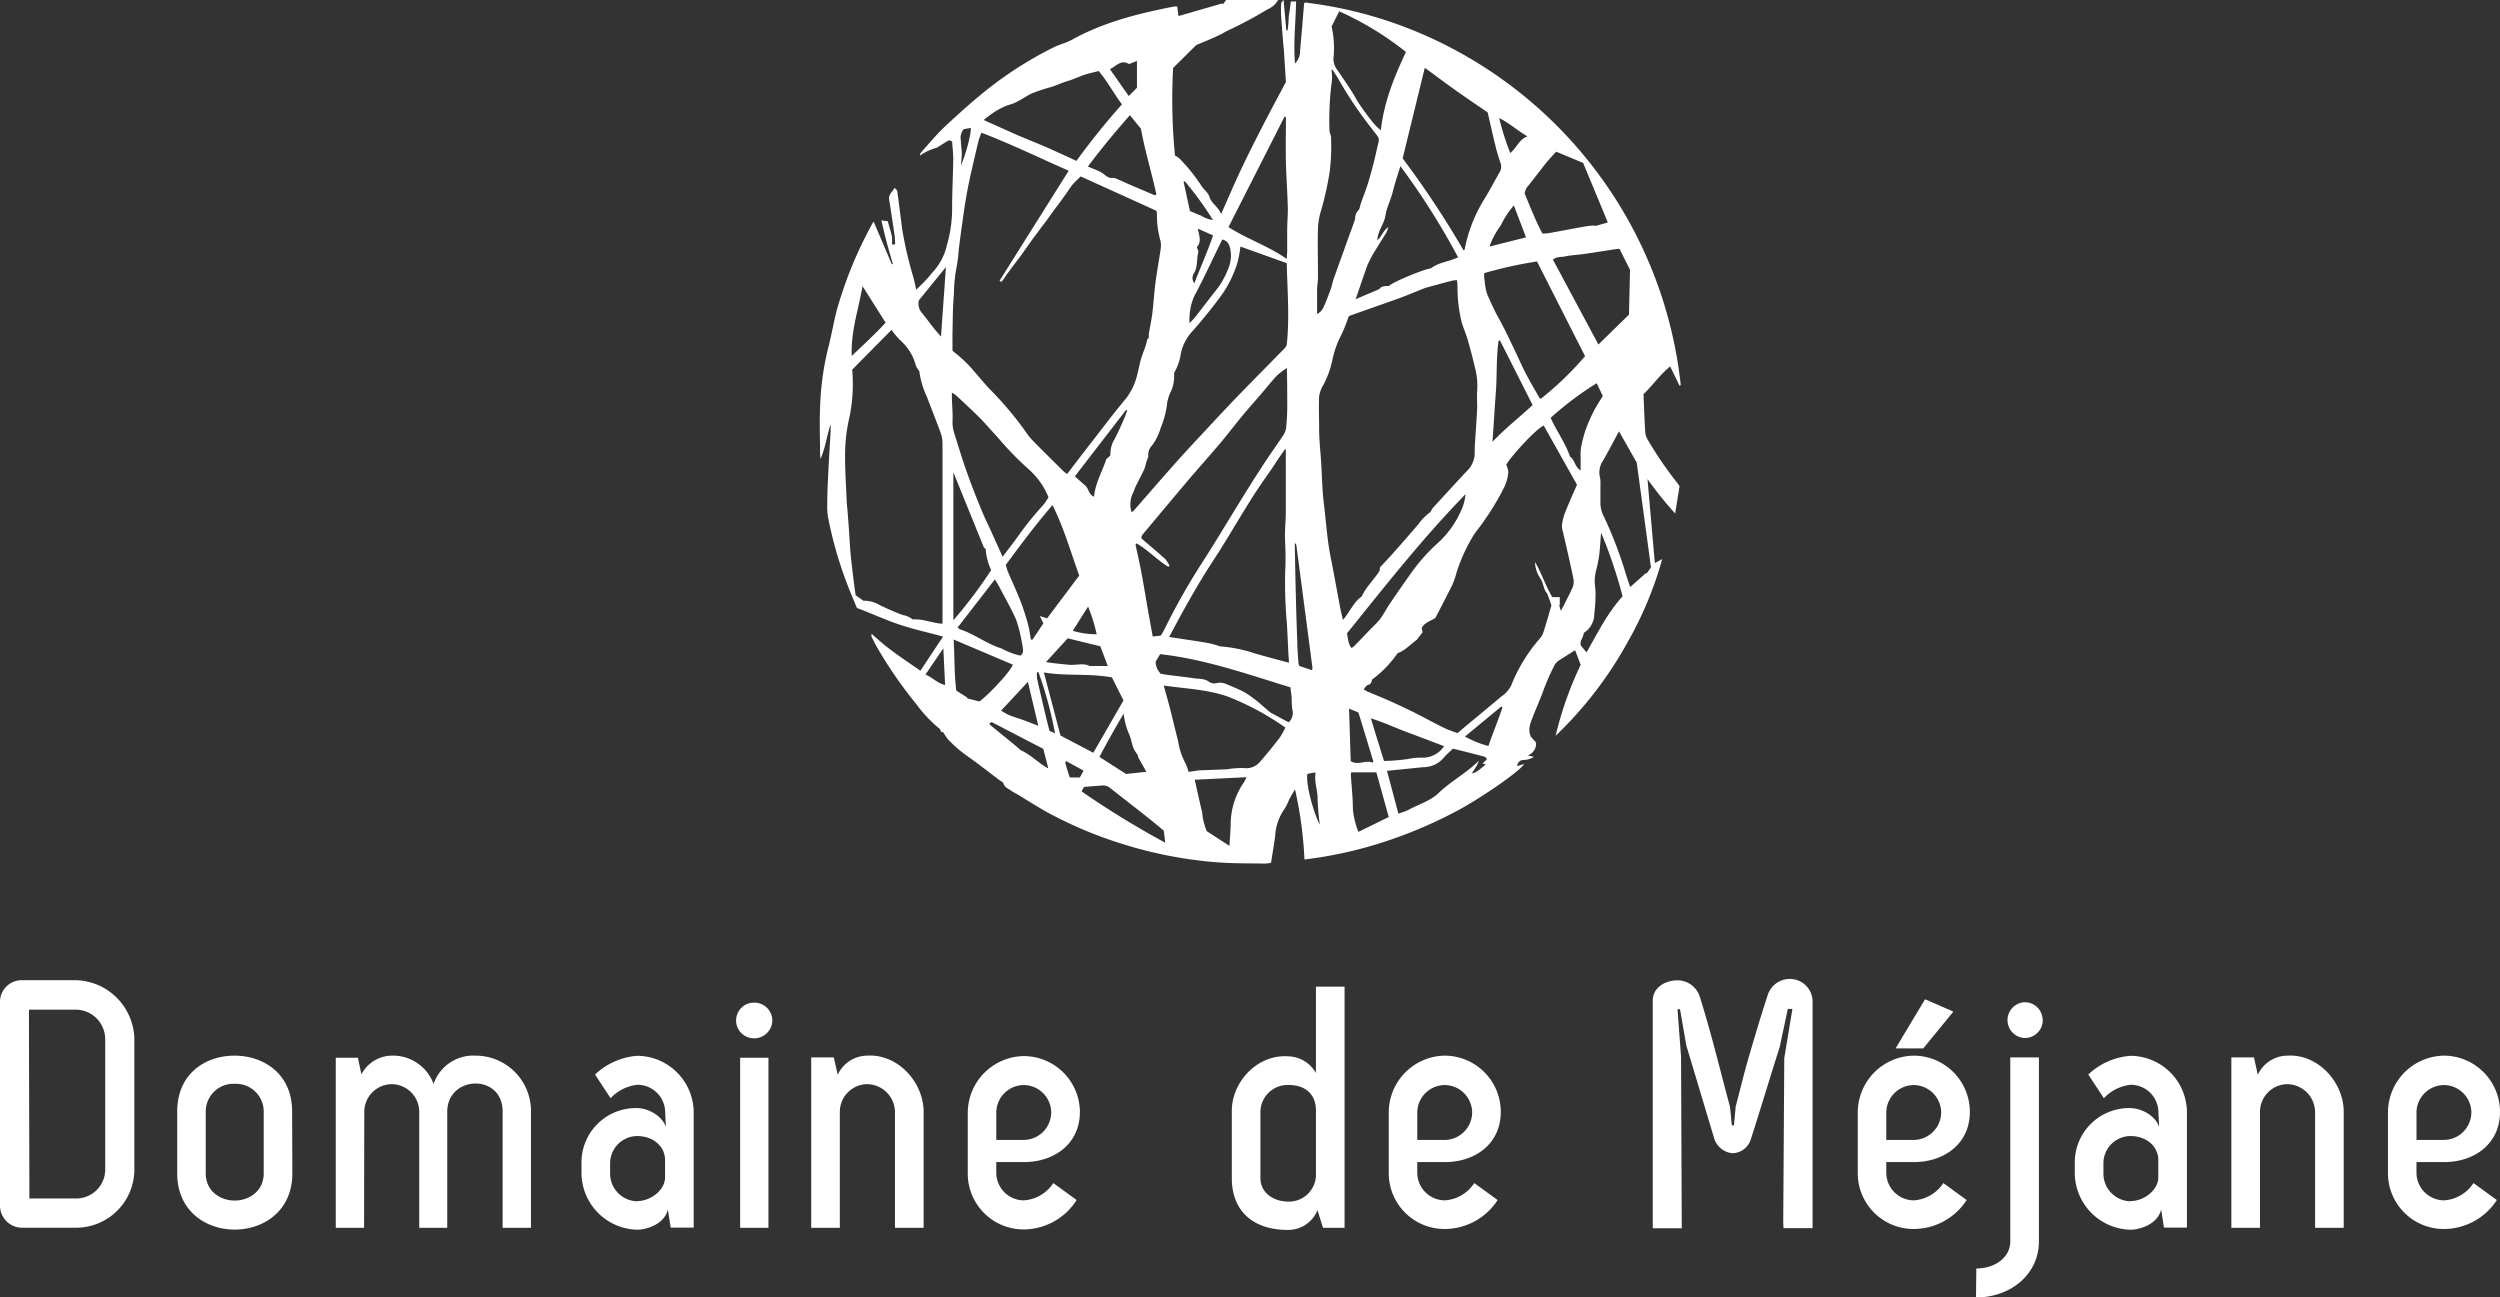
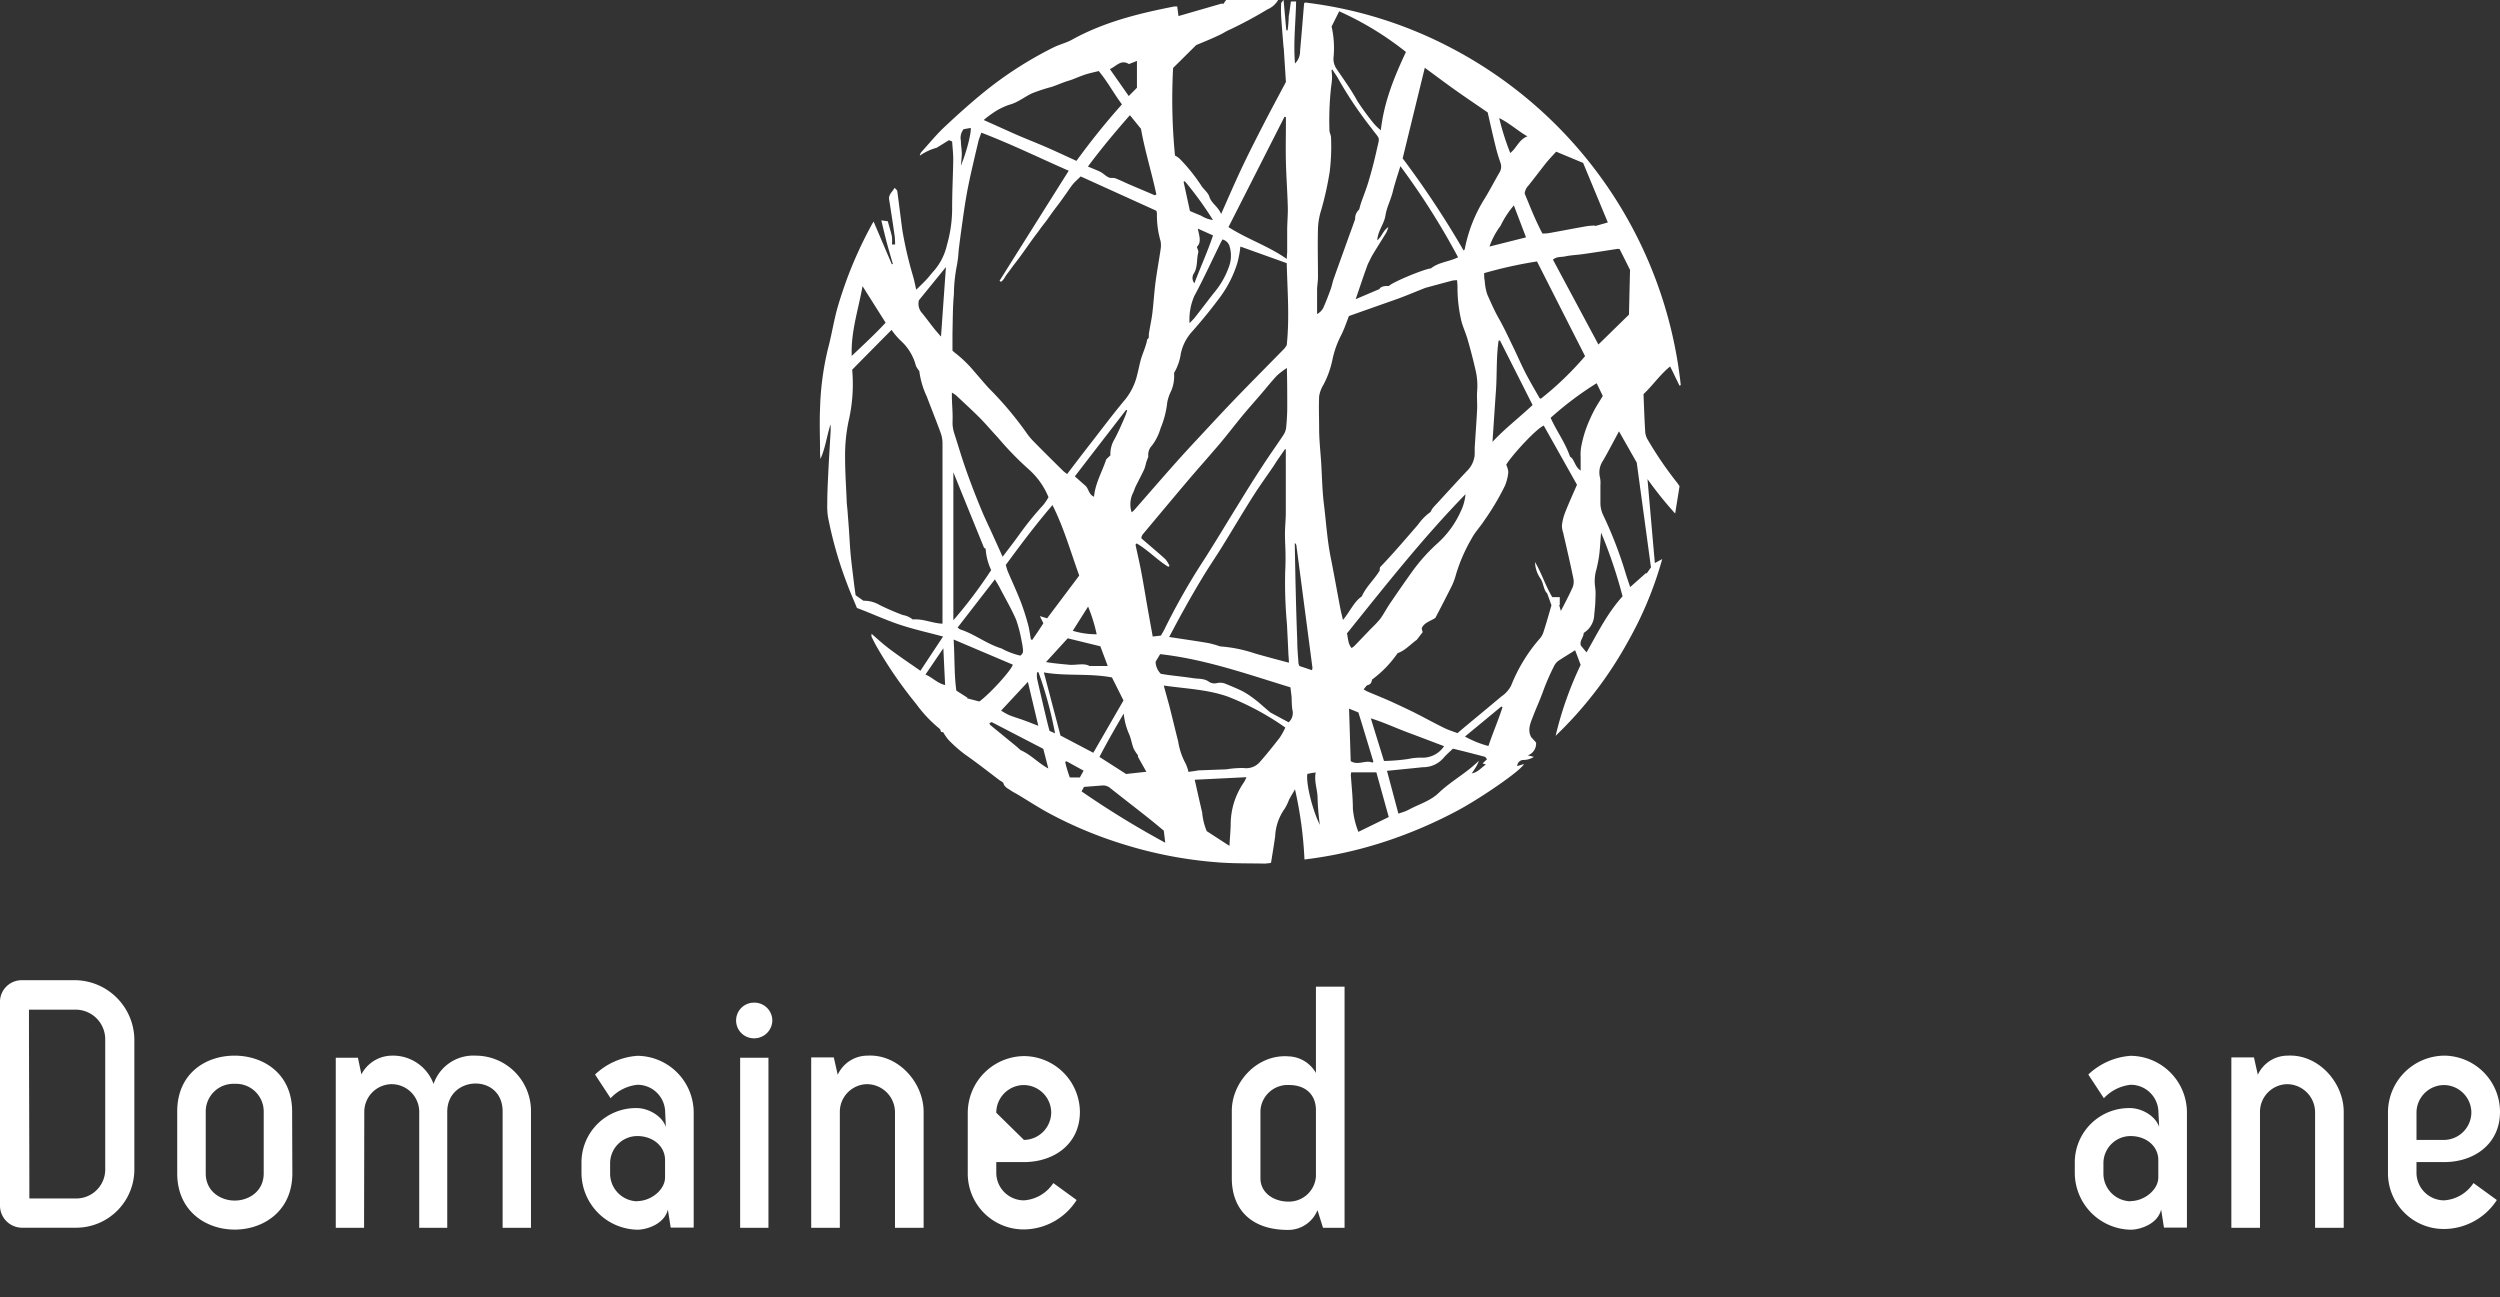
<svg xmlns="http://www.w3.org/2000/svg" viewBox="0 0 451.43 234.28">
  <rect x="0" y="0" width="451.43" height="234.28" fill="#333333" stroke="none" />
  <defs>
    <style>.cls-1{fill:#fff;}</style>
  </defs>
  <g id="Calque_2" data-name="Calque 2">
    <g id="Calque_1-2" data-name="Calque 1">
      <path class="cls-1" d="M0,217.56V181.11A3.92,3.92,0,0,1,4.09,177h9.76a10.84,10.84,0,0,1,10.41,10.6v23.56a10.52,10.52,0,0,1-10.41,10.53H4.09A4,4,0,0,1,0,217.56Zm5.23-35.24c0,11.49.07,22.54.07,34.09h8.55A5.23,5.23,0,0,0,19,211.18V187.69a5.35,5.35,0,0,0-5.11-5.37Z" />
      <path class="cls-1" d="M52.79,211.88c0,6.83-5.24,10.15-10.41,10.15S32,218.71,32,211.88V200.71c0-6.9,5.17-10.09,10.34-10.09s10.41,3.19,10.41,10.09Zm-5.17-11.17a5,5,0,0,0-5.24-5,5,5,0,0,0-5.23,5v11.17c0,3.25,2.68,4.91,5.23,4.91s5.24-1.66,5.24-4.91Z" />
      <path class="cls-1" d="M65.74,221.71H60.63V191h4l.63,3a6.27,6.27,0,0,1,5.49-3.38,7.79,7.79,0,0,1,7.54,5.11,7.58,7.58,0,0,1,7.59-5.11,10,10,0,0,1,10,10.15v20.94H90.76V200.77c.07-7-10-6.64-10,0v20.94H75.7V200.77a5,5,0,0,0-5-5,5,5,0,0,0-4.92,5Z" />
      <path class="cls-1" d="M105,211.88v-1.79a9.82,9.82,0,0,1,10-10c2,0,4.53,1.34,5.23,3.39l-.12-2.68a5,5,0,0,0-5-4.92,7.69,7.69,0,0,0-4.85,2.43l-2.81-4.28a12.38,12.38,0,0,1,7.66-3.38,10.26,10.26,0,0,1,10.15,10.15v20.87h-4.15l-.51-3.26c-.64,2.68-3.9,3.64-5.49,3.64A10.3,10.3,0,0,1,105,211.88Zm10.09,5c2.42,0,5-2,5-4.28v-3.12c0-2.56-2.24-4.34-5-4.34a4.92,4.92,0,0,0-4.92,4.91v1.79A5,5,0,0,0,115.08,216.92Z" />
      <path class="cls-1" d="M139.46,184.3a3.27,3.27,0,0,1-3.32,3.19,3.22,3.22,0,0,1,0-6.44A3.24,3.24,0,0,1,139.46,184.3Zm-.7,37.41h-5.11V191h5.11Z" />
      <path class="cls-1" d="M151.65,200.77v20.94h-5.17V190.94h4.08l.71,3.13a5.91,5.91,0,0,1,5.36-3.45c5.55-.32,10.15,4.85,10.15,10.15v20.94h-5.17V200.77a5.09,5.09,0,0,0-5.05-5A5,5,0,0,0,151.65,200.77Z" />
-       <path class="cls-1" d="M184.9,209.84h-5v2a5,5,0,0,0,5,4.91,6.91,6.91,0,0,0,5.3-3.12l4.21,3.06A11.39,11.39,0,0,1,184.9,222a10.08,10.08,0,0,1-10.15-10.08v-11a10.27,10.27,0,0,1,10.15-10.22A10.16,10.16,0,0,1,195,200.77C195,206.58,190.33,209.84,184.9,209.84Zm0-4a5,5,0,0,0,4.92-5,5,5,0,0,0-4.92-4.91,5,5,0,0,0-5,5v4.91Z" />
+       <path class="cls-1" d="M184.9,209.84h-5v2a5,5,0,0,0,5,4.91,6.91,6.91,0,0,0,5.3-3.12l4.21,3.06A11.39,11.39,0,0,1,184.9,222a10.08,10.08,0,0,1-10.15-10.08v-11a10.27,10.27,0,0,1,10.15-10.22A10.16,10.16,0,0,1,195,200.77C195,206.58,190.33,209.84,184.9,209.84Zm0-4a5,5,0,0,0,4.92-5,5,5,0,0,0-4.92-4.91,5,5,0,0,0-5,5Z" />
      <path class="cls-1" d="M222.43,212.77V200.58c0-5.17,4.59-10.28,10.28-9.83a5.9,5.9,0,0,1,4.91,3V178.17h5.17v43.54H238.9l-1-3.19a5.7,5.7,0,0,1-5.3,3.57C225.62,222.09,222.43,218.07,222.43,212.77Zm5.17,0c0,2.56,2.3,4.21,5.11,4.21a4.89,4.89,0,0,0,4.91-4.53V200.32c-.06-2.55-1.72-4.4-4.91-4.4a4.92,4.92,0,0,0-5.11,4.66Z" />
-       <path class="cls-1" d="M260.92,209.84h-5v2a5,5,0,0,0,5,4.91,6.88,6.88,0,0,0,5.29-3.12l4.22,3.06a11.41,11.41,0,0,1-9.51,5.23,10.07,10.07,0,0,1-10.15-10.08v-11a10.27,10.27,0,0,1,10.15-10.22A10.16,10.16,0,0,1,271,200.77C271,206.58,266.34,209.84,260.92,209.84Zm0-4a5,5,0,0,0,4.91-5,5,5,0,0,0-4.91-4.91,5,5,0,0,0-5,5v4.91Z" />
-       <path class="cls-1" d="M315.8,190.81c1.09-3.76,2.24-7.59,3.39-11.1a4.18,4.18,0,0,1,3.89-2.94,4.1,4.1,0,0,1,4.22,4v41h-5.24l-.06-.89.19-29.82,1.47-8.87h-.83l-1.47,6.9c-1.72,5.36-3.58,11.61-5.24,16.72a3.55,3.55,0,0,1-3.32,2.43,3.87,3.87,0,0,1-3.19-2.43l-5.1-17-1.15-6.58h-.45l.64,8.56.13,31h-5.24V180.85c-.06-2.68,2.43-3.83,4.47-3.83a4.23,4.23,0,0,1,4,2.88c2.17,6.89,3.7,13.4,5.49,20l.32,3.32h.38l.32-3.45C314.21,196.88,314.91,193.81,315.8,190.81Z" />
-       <path class="cls-1" d="M345.61,209.84h-5v2a5,5,0,0,0,5,4.91,6.91,6.91,0,0,0,5.3-3.12l4.21,3.06a11.39,11.39,0,0,1-9.51,5.23,10.07,10.07,0,0,1-10.15-10.08v-11a10.27,10.27,0,0,1,10.15-10.22,10.16,10.16,0,0,1,10.09,10.15C355.7,206.58,351,209.84,345.61,209.84Zm0-4a5,5,0,0,0,4.91-5,5,5,0,0,0-4.91-4.91,5,5,0,0,0-5,5v4.91Zm2-25.4,5.11,2.23-5.43,6.64h-5Z" />
-       <path class="cls-1" d="M363,190.94h5.17V224.2c0,5.74-4.92,10.08-11.36,10.08l.06-5.23c3.58,0,6.13-2.17,6.13-4.85Zm5.87-6.7a3.23,3.23,0,0,1-3.32,3.19,3.23,3.23,0,0,1,0-6.45A3.21,3.21,0,0,1,368.84,184.24Z" />
      <path class="cls-1" d="M374.65,211.88v-1.79a9.81,9.81,0,0,1,10-10c2,0,4.53,1.34,5.23,3.39l-.13-2.68a5,5,0,0,0-5-4.92,7.73,7.73,0,0,0-4.85,2.43l-2.81-4.28a12.38,12.38,0,0,1,7.66-3.38,10.25,10.25,0,0,1,10.15,10.15v20.87h-4.15l-.51-3.26c-.63,2.68-3.89,3.64-5.49,3.64A10.29,10.29,0,0,1,374.65,211.88Zm10.08,5c2.43,0,5-2,5-4.28v-3.12c0-2.56-2.23-4.34-5-4.34a4.91,4.91,0,0,0-4.91,4.91v1.79A5,5,0,0,0,384.73,216.92Z" />
      <path class="cls-1" d="M408.09,200.77v20.94h-5.17V190.94H407l.7,3.13a5.93,5.93,0,0,1,5.36-3.45c5.56-.32,10.15,4.85,10.15,10.15v20.94h-5.17V200.77a5.09,5.09,0,0,0-5-5A5,5,0,0,0,408.09,200.77Z" />
      <path class="cls-1" d="M441.35,209.84h-5v2a5,5,0,0,0,5,4.91,6.88,6.88,0,0,0,5.29-3.12l4.22,3.06a11.41,11.41,0,0,1-9.51,5.23,10.07,10.07,0,0,1-10.15-10.08v-11a10.27,10.27,0,0,1,10.15-10.22,10.16,10.16,0,0,1,10.08,10.15C451.43,206.58,446.77,209.84,441.35,209.84Zm0-4a5,5,0,0,0,4.91-5,5,5,0,0,0-4.91-4.91,5,5,0,0,0-5,5v4.91Z" />
      <path class="cls-1" d="M170.38,132.24l-.46-.09-.16-.48a23.82,23.82,0,0,1-4.31-4.54,77.26,77.26,0,0,1-7.16-10.39c-.33-.57-.61-1.17-.91-1.76a2.15,2.15,0,0,1,0-.54c1,.89,1.89,1.69,2.81,2.41s1.94,1.44,2.92,2.13,2,1.37,3.09,2.14l4.09-6.18c-2.71-.73-5.34-1.31-7.88-2.16s-5-2-7.67-3c-.58-1.42-1.24-2.89-1.79-4.39a71.79,71.79,0,0,1-3.43-12,12.79,12.79,0,0,1-.14-2.4c0-2,.11-4,.2-5.92.11-2.3.26-4.59.39-6.9a11.43,11.43,0,0,0,0-1.54c-.67,2.06-.91,4.25-1.83,6.26,0-.36-.06-.71-.06-1.06,0-2.71-.12-5.43,0-8.13A51.63,51.63,0,0,1,149.5,63c.63-2.32,1-4.72,1.62-7.05.55-2,1.24-4,1.95-5.94a76.45,76.45,0,0,1,4.31-9.38c.08-.16.18-.31.37-.62,1.13,2.65,2.2,5.17,3.28,7.69l.21,0c-.37-1.28-.76-2.55-1.1-3.84s-.65-2.6-1-4.07l1.17.16c.27,1,.55,1.87.75,2.78a7.31,7.31,0,0,1,0,1.41l.57,0a15.09,15.09,0,0,0-.08-1.54c-.31-2.2-.65-4.4-1-6.6-.12-.88.58-1.35,1-2.09.22.27.44.41.47.58.26,1.9.49,3.81.74,5.71.09.69.17,1.37.29,2a69.39,69.39,0,0,0,1.79,7.57c.24.79.39,1.61.61,2.54.68-.67,1.25-1.21,1.79-1.78s.93-1.13,1.43-1.66A10.74,10.74,0,0,0,171,44.21a23.9,23.9,0,0,0,.93-6.83c0-2.85.16-5.7.2-8.56,0-1.09-.13-2.18-.2-3.27l-.57-.24-2.22,1.37a9.8,9.8,0,0,0-3.05,1.43,1.81,1.81,0,0,1,.22-.59C167.71,26,169,24.39,170.47,23c2.37-2.23,4.8-4.41,7.32-6.46A68.29,68.29,0,0,1,190.16,8.6c1.1-.56,2.34-.84,3.41-1.43,5.78-3.2,12.08-4.75,18.47-6a4.55,4.55,0,0,1,.53,0c.08.55.15,1.06.23,1.73L220.73.61c0,.06.07.12.11.17L221.4,0h9.4a4,4,0,0,1-1.91,1.68,75.31,75.31,0,0,1-6.8,3.66c-.67.27-1.27.71-1.94,1C218.8,7,217.42,7.54,216,8.14l-4.17,4.13a104.86,104.86,0,0,0,.34,15.82,3.8,3.8,0,0,1,.82.55,31.56,31.56,0,0,1,3.85,4.76c.43.75,1.28,1.32,1.53,2.1.38,1.25,1.57,1.77,2.13,3.14,1.29-2.9,2.43-5.56,3.66-8.17s2.54-5.18,3.86-7.75,2.73-5.18,4.18-7.92c-.11-1.78-.24-3.71-.36-5.64,0-.32-.08-.65-.1-1-.14-1.75-.29-3.5-.4-5.24a19.78,19.78,0,0,1,0-2.31c0-.15.2-.3.44-.64.18,2,.33,3.75.49,5.51l.24,0a24.47,24.47,0,0,0,.2-2.58c.17-.85.26-1.72.39-2.63h.94c-.07,3.75-.52,7.42-.2,11.19a3.07,3.07,0,0,0,.92-2.3c.26-2.83.48-5.66.72-8.49,0,0,0-.06.17-.22a76.15,76.15,0,0,1,26,8,78.15,78.15,0,0,1,41.85,61.09l-.23.1L302.47,68c-.26-.57-.54-1.12-.89-1.83-1.85,1.49-3.1,3.39-4.81,5,.1,2.33.17,4.66.32,7a3.48,3.48,0,0,0,.55,1.4A65.66,65.66,0,0,0,302.71,87c.19.23.35.47.57.79-.24,1.52-.5,3.09-.79,4.94a67,67,0,0,1-5-6.22c.45,5.15.88,10.11,1.33,15.16l1.33-.72a65.83,65.83,0,0,1-6.12,14.78,70.66,70.66,0,0,1-13.13,17.14,64,64,0,0,1,4.52-12.81c-.33-.88-.66-1.79-1-2.65-1,.65-2,1.24-3,1.9a2.52,2.52,0,0,0-.77.91,40.41,40.41,0,0,0-2.07,4.77c-.56,1.54-1.25,3-1.83,4.55-.43,1.12-.93,2.26-.28,3.54l.9,1a2.26,2.26,0,0,1-1.49,2.32l1.09.27a3.56,3.56,0,0,1-1.86.56,1.11,1.11,0,0,0-1.14,1.11l1.22-.38c-.55,1.18-7.65,6.06-11.87,8.34A82.6,82.6,0,0,1,250,152a75.74,75.74,0,0,1-14.45,3.2,71.49,71.49,0,0,0-1.71-12.67c-.44.76-.76,1.29-1.06,1.84A9.7,9.7,0,0,1,232,146a9.25,9.25,0,0,0-1.74,5c-.22,1.59-.49,3.16-.75,4.81a9.47,9.47,0,0,1-1.17.13c-2.88-.06-5.77,0-8.65-.24a76.26,76.26,0,0,1-16.77-3.23,74.7,74.7,0,0,1-13.36-5.55c-2-1.07-3.89-2.32-5.84-3.48-.41-.25-.85-.44-1.23-.72s-1.1-.55-1.29-1.26c-.06-.25-.49-.41-.75-.6-2-1.52-4-3.09-6.06-4.53a23.23,23.23,0,0,1-3.2-2.82,12,12,0,0,1-.83-1.2m6.83-108.32c-.2.57-.38,1-.5,1.46q-.72,3-1.4,6c-.31,1.43-.61,2.86-.85,4.3-.29,1.69-.52,3.39-.76,5.09-.21,1.51-.41,3-.59,4.55a18.76,18.76,0,0,1-.34,2.71,28.16,28.16,0,0,0-.5,5c-.22,2.36-.2,4.75-.26,7.12,0,1,0,2,0,3.09a6.67,6.67,0,0,0,.54.47,21.66,21.66,0,0,1,3.33,3.23c.88,1,1.71,2,2.61,3a62.62,62.62,0,0,1,6.78,8,11.32,11.32,0,0,0,1.31,1.62c1.79,1.83,3.62,3.63,5.44,5.43.2.19.44.34.69.54,1.45-1.9,2.84-3.73,4.25-5.54,2.08-2.67,4.11-5.39,6.3-8a11.21,11.21,0,0,0,2.15-4.58c.21-.79.36-1.6.57-2.39.32-1.22.91-2.35,1.15-3.59,0-.22.25-.4.33-.52,0-.37,0-.66.05-.94.19-1.16.44-2.3.59-3.46.23-1.93.34-3.88.6-5.81s.61-3.81.89-5.72a4.45,4.45,0,0,0,0-1.5,16.62,16.62,0,0,1-.66-4.91,2,2,0,0,0-.1-.58l-13.67-6.2c-.6.6-1.1,1-1.51,1.53s-.75,1.06-1.13,1.59-.76,1.08-1.15,1.61-.84,1.1-1.25,1.66-.76,1.08-1.15,1.61-.8,1-1.19,1.57S187,42.43,186.59,43s-.77,1.07-1.15,1.61l-1.14,1.6c-.41.56-.84,1.11-1.26,1.66s-.77,1.07-1.18,1.59-.59,1.1-1.12,1.43l-.25-.19c4.14-6.6,8.29-13.19,12.49-19.87-5.24-2.29-10.33-4.79-15.77-6.87M258.3,92.48a4.3,4.3,0,0,1,.43-.75c.48-.55,1-1.08,1.47-1.61,1.54-1.67,3.07-3.35,4.62-5a4.71,4.71,0,0,0,1.44-2.73c.07-.64,0-1.3.06-2,.13-2.11.29-4.23.4-6.34.06-1.09-.06-2.2,0-3.28a12.3,12.3,0,0,0-.29-4c-.42-1.82-.88-3.62-1.4-5.41-.32-1.13-.82-2.2-1.13-3.32a26.71,26.71,0,0,1-.72-6.3c0-.36-.05-.71-.07-1.14a4.67,4.67,0,0,0-.82.06q-2.46.65-4.91,1.32l-.2.08c-1.56.62-3.1,1.27-4.67,1.85-3,1.06-5.92,2.09-8.94,3.16-.19.51-.36,1-.56,1.5a18.85,18.85,0,0,1-.81,1.91A17.19,17.19,0,0,0,240.59,65,17.18,17.18,0,0,1,239,69.44a5.56,5.56,0,0,0-.8,2.13c-.09,2,0,3.93,0,5.9s.24,4.08.37,6.12c.15,2.48.19,5,.49,7.44.4,3.22.59,6.46,1.23,9.65s1.16,6.18,1.75,9.27c.12.59.27,1.18.46,2,1.29-1.54,2-3.32,3.4-4.25.81-1.82,2.23-3,3.24-4.69,0-.09,0-.33.06-.58,2.4-2.5,4.62-5.12,6.87-7.71a9.54,9.54,0,0,1,2.17-2.22m20.53-15.66c-1.48.64-6,5.64-6.79,7.09a3.76,3.76,0,0,1,.38,1.31,8.47,8.47,0,0,1-.59,2.43,45.43,45.43,0,0,1-3.74,6.3c-.71,1.11-1.65,2.08-2.26,3.22a29.81,29.81,0,0,0-2.82,6.41,12.51,12.51,0,0,1-.77,2.15c-1,2-2,3.94-3,5.83-.93.61-2,.83-2.46,1.86.07.28.12.52.17.71l-1.05,1.37c-1.2.88-2.19,2-3.46,2.41a20.15,20.15,0,0,1-4.61,4.77c-.11.4-.16.85-.78,1-.27.06-.48.47-.76.78.3.17.47.29.67.38,1.31.56,2.63,1.08,3.93,1.66s2.86,1.32,4.27,2c1.86.93,3.68,1.94,5.54,2.86.84.42,1.74.71,2.54,1l1.62-1.37c2.11-1.75,4.22-3.49,6.31-5.25a5.37,5.37,0,0,0,1.74-1.92,29.32,29.32,0,0,1,5.16-8.49,3.35,3.35,0,0,0,.73-1.32c.49-1.51.91-3,1.41-4.74-.2-.54-.46-1.27-.77-2.14-.68-.63-.63-1.79-1.2-2.66a5.46,5.46,0,0,1-1-3c1.19,2,1.9,4.3,3.12,6.34h1.35v1.42h-.11c.09.3.18.61.31,1.08.77-1.52,1.51-2.88,2.14-4.31a2.85,2.85,0,0,0,.11-1.59c-.42-2.08-.9-4.14-1.37-6.21-.15-.67-.32-1.34-.46-2a4.15,4.15,0,0,1-.23-1.37,9.74,9.74,0,0,1,.58-2.32c.67-1.69,1.42-3.35,2.14-5l-6-10.68M170.19,112.59c0-.26,0-.43,0-.61V89.61c0-3.19,0-6.37,0-9.56a5.61,5.61,0,0,0-.31-1.82c-.81-2.23-1.7-4.43-2.54-6.66A15.18,15.18,0,0,1,166,67a5.16,5.16,0,0,1-.6-.9,9.16,9.16,0,0,0-2.7-4.53,13,13,0,0,1-1.71-2c-2.4,2.42-4.73,4.77-7.11,7.19a29.56,29.56,0,0,1-.51,8.66,30,30,0,0,0-.77,7.17c0,2.55.17,5.11.28,7.66,0,.66.11,1.31.16,2l.24,3.16c.11,1.59.18,3.19.33,4.78s.38,3.34.58,5c.09.79.21,1.58.31,2.29l1.42,1a5.53,5.53,0,0,1,2.92.77,44.11,44.11,0,0,0,4.19,1.81,3.9,3.9,0,0,1,1.79.8c1.89-.16,3.51.68,5.35.76m37.17-30.12c-.13.36-.28.72-.39,1.09a8.92,8.92,0,0,1-.33,1.15c-.5,1.06-1.06,2.09-1.57,3.14-.19.39-.29.84-.5,1.21a4.67,4.67,0,0,0-.21,3.41,3,3,0,0,0,.42-.34c2.43-2.77,4.84-5.56,7.29-8.32,1.53-1.72,3.09-3.41,4.66-5.09,2.26-2.43,4.52-4.87,6.83-7.26,2.77-2.86,5.58-5.69,8.37-8.54a3.51,3.51,0,0,0,.44-.64c.53-5,.11-9.89,0-14.79l-8.37-3a18.4,18.4,0,0,1-.56,3,20.72,20.72,0,0,1-2.92,5.88Q218,56.8,215.15,60a8.51,8.51,0,0,0-1.92,3.81A9.54,9.54,0,0,1,212,67.35a6.76,6.76,0,0,1-.53,3.26,8,8,0,0,0-.69,2,16.9,16.9,0,0,1-1.21,4.72A9.56,9.56,0,0,1,208,80.47a2.39,2.39,0,0,0-.64,2m2.28,32.28c.22-.39.41-.7.57-1a119.41,119.41,0,0,1,7.18-12.64c2.05-3.19,4-6.47,6-9.7,1.45-2.36,2.9-4.72,4.41-7,1.27-2,2.63-3.87,3.92-5.82a3.12,3.12,0,0,0,.51-1.29,35.68,35.68,0,0,0,.21-3.72c0-2.33,0-4.65-.07-7.13a14.26,14.26,0,0,0-1.78,1.36c-1,1.06-1.9,2.21-2.85,3.31-1.09,1.28-2.22,2.53-3.29,3.82-1.4,1.69-2.72,3.43-4.13,5.11-1.93,2.28-3.94,4.51-5.88,6.8-2.64,3.12-5.26,6.26-7.89,9.4-.3.34-.53.7-.41,1,1.49,1.28,2.9,2.46,4.27,3.7a5.38,5.38,0,0,1,.77,1.22l-.21.18c-2-1.21-3.62-3-5.73-4.23l-.2.24c.38,1.76.76,3.38,1.06,5,.4,2.11.74,4.24,1.11,6.35.3,1.7.61,3.4.94,5.23l1.54-.18m22.55-33.54-.2-.12L230.72,83c-.26.39-.51.79-.77,1.19-1.23,1.81-2.52,3.58-3.69,5.43-1.91,3-3.73,6.11-5.62,9.16-1.08,1.74-2.24,3.43-3.3,5.17-1.21,2-2.38,4-3.52,6.07-.9,1.59-1.74,3.2-2.7,5l1.72.26c1.8.28,3.61.53,5.4.85a17.29,17.29,0,0,1,2.07.59,25.49,25.49,0,0,1,6.25,1.26c2.05.6,4.12,1.13,6.18,1.69,0-.57-.06-1.08-.09-1.58-.08-1.79-.17-3.58-.26-5.37a81.78,81.78,0,0,1-.32-9.52c.05-.94.07-1.88.06-2.83,0-1.34-.11-2.68-.1-4s.14-2.47.15-3.7c0-3.79,0-7.59,0-11.39m36.42-61c-1.92-1.32-3.82-2.6-5.7-3.93s-3.68-2.69-5.62-4.11l-4,16.36a166.45,166.45,0,0,1,11,16.62c.15-.12.19-.14.2-.17a26.47,26.47,0,0,1,3.62-9.21c.95-1.55,1.78-3.18,2.7-4.75a2,2,0,0,0,.11-1.78c-.32-.93-.61-1.88-.84-2.84-.5-2-.95-4.05-1.44-6.19M268,49.31c0,.58,0,1,.1,1.38a9.4,9.4,0,0,0,.45,2.45c.66,1.49,1.31,3,2.11,4.39.93,1.64,1.72,3.37,2.55,5.07.75,1.54,1.42,3.12,2.2,4.64s1.7,3.07,2.56,4.59c0,.08.16.12.25.18a56.73,56.73,0,0,0,8-7.7q-4.28-8.41-8.68-17.1a77.38,77.38,0,0,0-9.51,2.1m-51.78,89.8.1,0,5.1-.19a18.25,18.25,0,0,1,3.11-.24,3.24,3.24,0,0,0,2.94-1.09c1.25-1.43,2.44-2.91,3.6-4.41a14.38,14.38,0,0,0,1-1.8,48.76,48.76,0,0,0-10.38-5.59c-3.72-1.31-7.62-1.43-11.58-2,.36,1.32.68,2.47,1,3.63.55,2.16,1.06,4.32,1.61,6.48a12.17,12.17,0,0,0,1.31,3.92,6.92,6.92,0,0,1,.54,1.56l1.63-.23M240.55,12.56l-.12.09a11.2,11.2,0,0,1,.1,1.3c0,.71-.13,1.41-.21,2.12a54.58,54.58,0,0,0-.26,7.45c0,.45.3.91.29,1.35a37.86,37.86,0,0,1-.24,6.11,56.75,56.75,0,0,1-1.53,6.93,12.59,12.59,0,0,0-.59,3.33c-.08,2.95,0,5.91,0,8.86,0,.73-.15,1.46-.16,2.18,0,1.48,0,2.95,0,4.43a2.73,2.73,0,0,0,1.11-1.1c.5-1.12.94-2.27,1.36-3.43.21-.58.31-1.2.51-1.78.89-2.52,1.8-5,2.7-7.53.36-1,.74-2,1.19-3.3a2.16,2.16,0,0,1,.73-1.74c.14-.51.22-.84.33-1.17.46-1.33,1-2.64,1.39-4,.53-1.77,1-3.57,1.4-5.38.61-2.79.75-1.89-.85-4.06a71.5,71.5,0,0,1-6-8.91c-.32-.61-.75-1.17-1.12-1.76M181,100.6c1.1-1.46,2.08-2.72,3-4a55.87,55.87,0,0,1,4.39-5.42,10.08,10.08,0,0,0,.94-1.4,13.59,13.59,0,0,0-3.43-4.91A56.82,56.82,0,0,1,180.18,79c-1.1-1.17-2.13-2.41-3.26-3.55-1.4-1.4-2.86-2.73-4.3-4.08a4.76,4.76,0,0,0-.74-.47c0,.23,0,.34,0,.45,0,1.53.18,3.06.13,4.59a6.38,6.38,0,0,0,.25,2.14c.73,2.26,1.39,4.53,2.18,6.77s1.74,4.72,2.69,7c.66,1.63,1.44,3.2,2.16,4.8.56,1.23,1.11,2.46,1.77,3.92m21.52-81.74c-1.46-1.95-2.62-4.14-4.18-6-.87.22-1.65.38-2.4.62s-1.51.57-2.26.86c-.43.18-.89.28-1.33.44-.82.29-1.62.64-2.44.92a33.45,33.45,0,0,0-3.59,1.17c-1.4.65-2.58,1.68-4.15,2.08a11.89,11.89,0,0,0-2.91,1.47,17.54,17.54,0,0,0-1.69,1.28L183,24.08c1.88.84,3.81,1.58,5.71,2.4s3.85,1.74,5.67,2.57a128.67,128.67,0,0,1,8.2-10.19M252.87,30c-.49,1.61-1,3.09-1.37,4.61s-1.1,2.81-1.33,4.32-1.38,2.75-1.47,4.45c.84-.65,1-1.72,2-2.38a6.74,6.74,0,0,1-.37,1c-.8,1.31-1.63,2.61-2.42,3.92-.31.51-.55,1.06-.92,1.78-.32.88-.7,1.93-1.06,3s-.73,2.13-1.13,3.32l4.28-1.82c.29-.53,1-.57,1.72-.56.65-.7,6.34-3.06,7.6-3.18,1.37-1.12,3.19-1.17,4.89-2A131.3,131.3,0,0,0,252.87,30m-71.23,72.06a10.93,10.93,0,0,0,.31,1.06c.76,1.78,1.58,3.54,2.29,5.34.54,1.39,1,2.83,1.39,4.27.25.89.35,1.82.52,2.74l.25.07c.69-1,1.37-2,2-3-.21-.44-.38-.78-.63-1.29l1.31.4,5.8-7.72c-1.54-4.25-2.75-8.57-4.83-12.73-3,3.49-5.73,7.13-8.43,10.81m72.2-92.67a56.17,56.17,0,0,0-12-7.3l-1.37,2.75c.06.27.1.45.13.63a17.67,17.67,0,0,1,.24,4.76,3.17,3.17,0,0,0,.55,2.29c1.28,1.9,2.64,3.76,3.73,5.77A46.58,46.58,0,0,0,248,22.22a9.33,9.33,0,0,0,1.34,1.3c.57-5.12,2.41-9.6,4.52-14.11m38.5,68.45c-1,1.85-1.91,3.61-2.89,5.31a3.77,3.77,0,0,0-.54,3.13,5.15,5.15,0,0,1,.06,1.31c0,1.13,0,2.27,0,3.4a5.39,5.39,0,0,0,.45,1.9,73.59,73.59,0,0,1,4.17,10.83c.22.72.48,1.43.75,2.27l2.87-2.54.1.1.79-1.12c-.85-6.28-1.7-12.5-2.57-18.92l-3.22-5.67m1.82-21.13c.06-2.61.12-5.3.19-8l-1.89-3.77c-.29,0-.4-.05-.5,0-2,.31-4.09.64-6.13.93-1.07.15-2.16.18-3.21.41-.71.15-1.54,0-2.19.59l8.21,15.32,5.52-5.4m-3.8-16.59-4.48-10.8L281,27.39c-.73.8-1.41,1.5-2,2.26-1,1.27-2,2.6-3,3.85a2.47,2.47,0,0,0-.69,1.44c1,2.41,1.95,4.87,3.21,7.23a8,8,0,0,0,1.14-.07c2.29-.41,4.59-.86,6.88-1.26a12.29,12.29,0,0,1,1.49-.11s0,.06,0,.09l2.4-.68M221.82,41c3.4,2.19,7.15,3.38,10.54,5.76,0-.65.07-1,.07-1.41,0-1.28,0-2.56,0-3.84s.15-2.75.11-4.13c-.07-2.7-.27-5.39-.34-8.09-.06-2.42,0-4.83,0-7.24v-.91l-.26-.05c-3.33,6.57-6.67,13.14-10.11,19.91M202.88,126.5l-2.09-4.17c-4.14-.79-8.27-.2-12.3-.91q1.53,5.76,3,11.39l5.93,3.12,5.44-9.43m30.17-2.38c-7.78-2.38-15.4-5.09-23.54-6l-.82,1.37a3.21,3.21,0,0,0,.94,2.18c.55.09,1.05.18,1.56.24,1.43.19,2.87.33,4.29.55,1,.16,2,0,2.92.7a1.84,1.84,0,0,0,1.36.19,2.55,2.55,0,0,1,1.6.14c1,.41,2,.82,3,1.31a14.67,14.67,0,0,1,2,1.3c.66.49,1.27,1,1.9,1.57.39.33.78.68,1.18,1l3.27,1.76a2.25,2.25,0,0,0,.67-2.3,15.82,15.82,0,0,1-.12-2.08c-.05-.65-.15-1.29-.23-2M177.94,99.05c-.07,0-.24-.11-.29-.23-1.81-4.45-3.62-8.9-5.5-13.54V112a83.68,83.68,0,0,0,6.83-9.06,10.57,10.57,0,0,1-1-3.87m74.53,47.85c.54-.19.95-.3,1.33-.46s.73-.35,1.08-.53c1.68-.84,3.47-1.4,4.9-2.78,2.23-2.13,5-3.57,7.23-5.79a5.88,5.88,0,0,1-.55,1.16c-.23.38-.49.75-.73,1.13,1.08-.18,1.66-1,2.54-1.6l-.6-.2.8-.75c-.17-.2-.26-.42-.4-.45-1.9-.5-3.81-1-5.75-1.46-.6.58-1.19,1.07-1.68,1.65a4.84,4.84,0,0,1-3.45,1.69c-.36,0-.73.05-1.09.09l-5.69.57c.69,2.58,1.34,5,2.06,7.73m-44-111.65.3-.15c-.85-4-2.09-7.93-2.78-11.86l-2-2.46c-2.63,3-5.15,6-7.58,9.27.82.35,1.49.61,2.14.91s1.07.85,1.7,1.09c.34.13.78,0,1.12.13.88.34,1.73.77,2.6,1.14l4.53,1.93m-35.56,78.08c.19.15.26.26.35.29,2.61.82,4.79,2.61,7.41,3.42a2.47,2.47,0,0,1,.49.24,14.36,14.36,0,0,0,3,1.09c.61-.4.52-.89.46-1.36a9.53,9.53,0,0,0-.2-1.19,24.43,24.43,0,0,0-1-3.92c-.86-2-2-3.92-3-5.87-.23-.44-.5-.86-.84-1.43l-6.76,8.73M244.09,117a4.82,4.82,0,0,0,.5-.38l3-3.13a19.42,19.42,0,0,0,1.65-1.75c.71-1,1.27-2.11,2-3.13q1.89-2.79,3.84-5.51a32.25,32.25,0,0,1,4.5-5,17.19,17.19,0,0,0,4.17-5.72,8.8,8.8,0,0,0,.88-3.14c-7.7,7.9-14.5,16.55-21.41,25.14.23.86.14,1.81.86,2.67m-69.38,8.93-.06.12,2.2.57c1.9-1.37,5.76-5.62,6.05-6.65l-10.69-4.54c.2,3.31.09,6.4.49,9.23l2,1.27M222,152.74c.09-1.44.19-2.6.23-3.75a13.33,13.33,0,0,1,2.39-7.73,5.26,5.26,0,0,0,.45-.92l-9.34.46c.46,2,.89,4,1.35,5.92a11.34,11.34,0,0,0,.82,3.36l4.1,2.66m54.76-79.57-5.9-11.68-.25,0c-.45,3-.27,6.1-.49,9.15s-.41,6.1-.62,9.15c2.28-2.44,4.86-4.41,7.26-6.67M280,75.45c1.09,2.43,2.63,4.45,3.5,7,.84.5.85,1.86,1.92,2.51,0-.88,0-1.64,0-2.4a9.78,9.78,0,0,1,.07-1.72,22.62,22.62,0,0,1,.78-3.07,27.75,27.75,0,0,1,1.46-3.41c.5-1,1.14-1.94,1.69-2.86-.39-.82-.74-1.53-1.11-2.3A58.59,58.59,0,0,0,280,75.45m6.49,42.35c2-3.53,3.76-7.09,6.5-10.12a85.15,85.15,0,0,0-3.88-11.51c-.12,1.47-.18,2.77-.34,4.07a25.88,25.88,0,0,1-.5,2.57,7.48,7.48,0,0,0-.26,3,9.93,9.93,0,0,1,.08,2.18c0,1-.11,2-.21,2.95a4,4,0,0,1-1.91,3.35c0,.82-.82,1.45-.5,2.3l1,1.19M244,139.46a2.89,2.89,0,0,0-.08.46c.13,2,.37,4.07.37,6.11a14.67,14.67,0,0,0,1,4.18l5.48-2.68c-.76-2.72-1.49-5.38-2.24-8.07Zm16.76-4.72c-2.27-.86-4.41-1.68-6.56-2.48s-4.25-1.79-6.67-2.55l2.38,7.7a34.66,34.66,0,0,0,4.32-.35,11,11,0,0,1,2.35-.25,4.66,4.66,0,0,0,4.18-2.07m-50.35,17.42c-.1-.84-.18-1.51-.26-2.16-1-.84-2-1.67-3-2.46-2.2-1.74-4.43-3.46-6.63-5.2a2,2,0,0,0-1.4-.51l-3.38.26-.44.81a163.07,163.07,0,0,0,15.09,9.26M207,139.36l-1.52-2.7v-.28a7.06,7.06,0,0,1-.8-1.26c-.31-.82-.43-1.7-.77-2.5a12,12,0,0,1-1-3.77c-1.54,2.63-3,5.16-4.38,7.83l4.81,3.08,3.66-.4m7.8-81c.36-.39.76-.76,1.08-1.18,1.1-1.4,2.17-2.83,3.27-4.23a15,15,0,0,0,2.73-4.69,5.8,5.8,0,0,0,.18-3.66,1.79,1.79,0,0,0-1.32-1.36c-.14.27-.29.52-.41.78-1.55,3.14-3,6.33-4.67,9.43a10.56,10.56,0,0,0-.86,4.91m-61,5.91c2.11-2,4.27-4,6.12-6l-4.17-6.6c-.74,4.19-2.13,8.25-1.95,12.58m35.08,55.3c1.48.25,2.78.35,4.1.48s2.77-.36,3.75.23h3.3l-1.34-3.56-5.89-1.44-3.92,4.29m8.67-29.88c.25-2.51,1.51-4.56,2.2-6.72.29-.28.52-.51.76-.73a5.1,5.1,0,0,1,.76-2.94c.53-1,1-2.05,1.45-3.07.17-.37.32-.74.47-1.11s.24-.67.35-1l-.2-.08c-3.08,4-6.14,7.94-9.25,12,.71.63,1.3,1.16,1.9,1.68s.58,1.58,1.56,2m39.32,31.38a2.08,2.08,0,0,0,.13-.45l-2.91-22.14a1.17,1.17,0,0,0-.12-.31s0,0-.08-.06l-.09,0a1.55,1.55,0,0,0,0,.21c.06,3,.11,6.07.19,9.1q.1,4.17.26,8.34c0,1.35.13,2.69.22,4a2,2,0,0,0,.17.49l2.27.76m-66.1-72.8-4.88,6a2.5,2.5,0,0,0,.62,2.37c.73.91,1.42,1.85,2.15,2.77.36.45.75.88,1.22,1.42.3-4.29.59-8.38.89-12.57m77,89.5.19-.16c-.91-3-1.81-6-2.71-8.9l-1.69-.69c.11,3.29.2,6.41.3,9.48,1.35.85,2.67-.28,3.91.27m-62.2-14.59-4.84,5.2a12,12,0,0,0,1.45.81c.87.35,1.78.61,2.66.93s1.61.62,2.61,1c-.64-2.71-1.24-5.21-1.88-7.94m89.95-80.25c-.76-2-1.45-3.82-2.2-5.78a16.89,16.89,0,0,0-2.4,3.68,13.78,13.78,0,0,0-2,3.75l6.56-1.65m-96.86,87.74a1.15,1.15,0,0,0,.17.32l4.39,3.59c.41.33.8.69,1.08.94,1.89.83,3.19,2.34,5,3.31-.32-1.23-.6-2.34-.91-3.55l-9.32-4.83-.45.22M205.3,15.88V11l-1.44.57c-1.43-.9-2.27.38-3.44.91l3.4,4.86,1.48-1.49m63.47,118.86c.8-2.39,1.78-4.65,2.54-7l-.22-.13L264.53,133a18.56,18.56,0,0,0,4.24,1.71m7.05-110.08c-1.76-1-3.2-2.37-5.11-3.31a47,47,0,0,0,2,6.31c1.17-.93,1.61-2.48,3.09-3M215.68,51.13c1.11-2.93,2.37-5.67,3.36-8.62l-2.75-1.23c.27,1.34.7,2.49-.17,3.29.12.46.33.77.26,1-.33,1.22-.09,2.54-.74,3.71a1.52,1.52,0,0,0,0,1.83m-.76-13c.73.3,1.35.58,2,.83a5.36,5.36,0,0,0,2.15.79,61.85,61.85,0,0,0-5.08-7l-.23.09,1.16,5.33m-47.77,83.66c1.27.5,2.11,1.56,3.55,1.89-.11-2.22-.21-4.32-.32-6.64-1.12,1.64-2.12,3.13-3.23,4.75m26.62-7.9a14.67,14.67,0,0,0,4.3.62,29.75,29.75,0,0,0-1.55-5l-2.75,4.35m44.6,35.06a43.07,43.07,0,0,1-.41-4.78c0-1.57-.66-3-.34-4.68l-.81.12-.7.15c-.27,1.71.93,6.58,2.26,9.19m-50.78-27.55-.29,0a5.24,5.24,0,0,0,0,1.12c.56,2.49,1.15,5,1.74,7.46.16.67.34,1.34.51,2l1,.45a71.21,71.21,0,0,0-3-11.07m-14-91.43c1.12-2.72,1.89-6,1.78-6.82l-1.29.23a2.51,2.51,0,0,0-.49,2.09c0,.76.15,1.52.16,2.28s-.11,1.48-.16,2.22m22.16,109.24-3.1-1.7-.23.13a23.08,23.08,0,0,0,.84,2.8h1.81l.68-1.23" />
    </g>
  </g>
</svg>